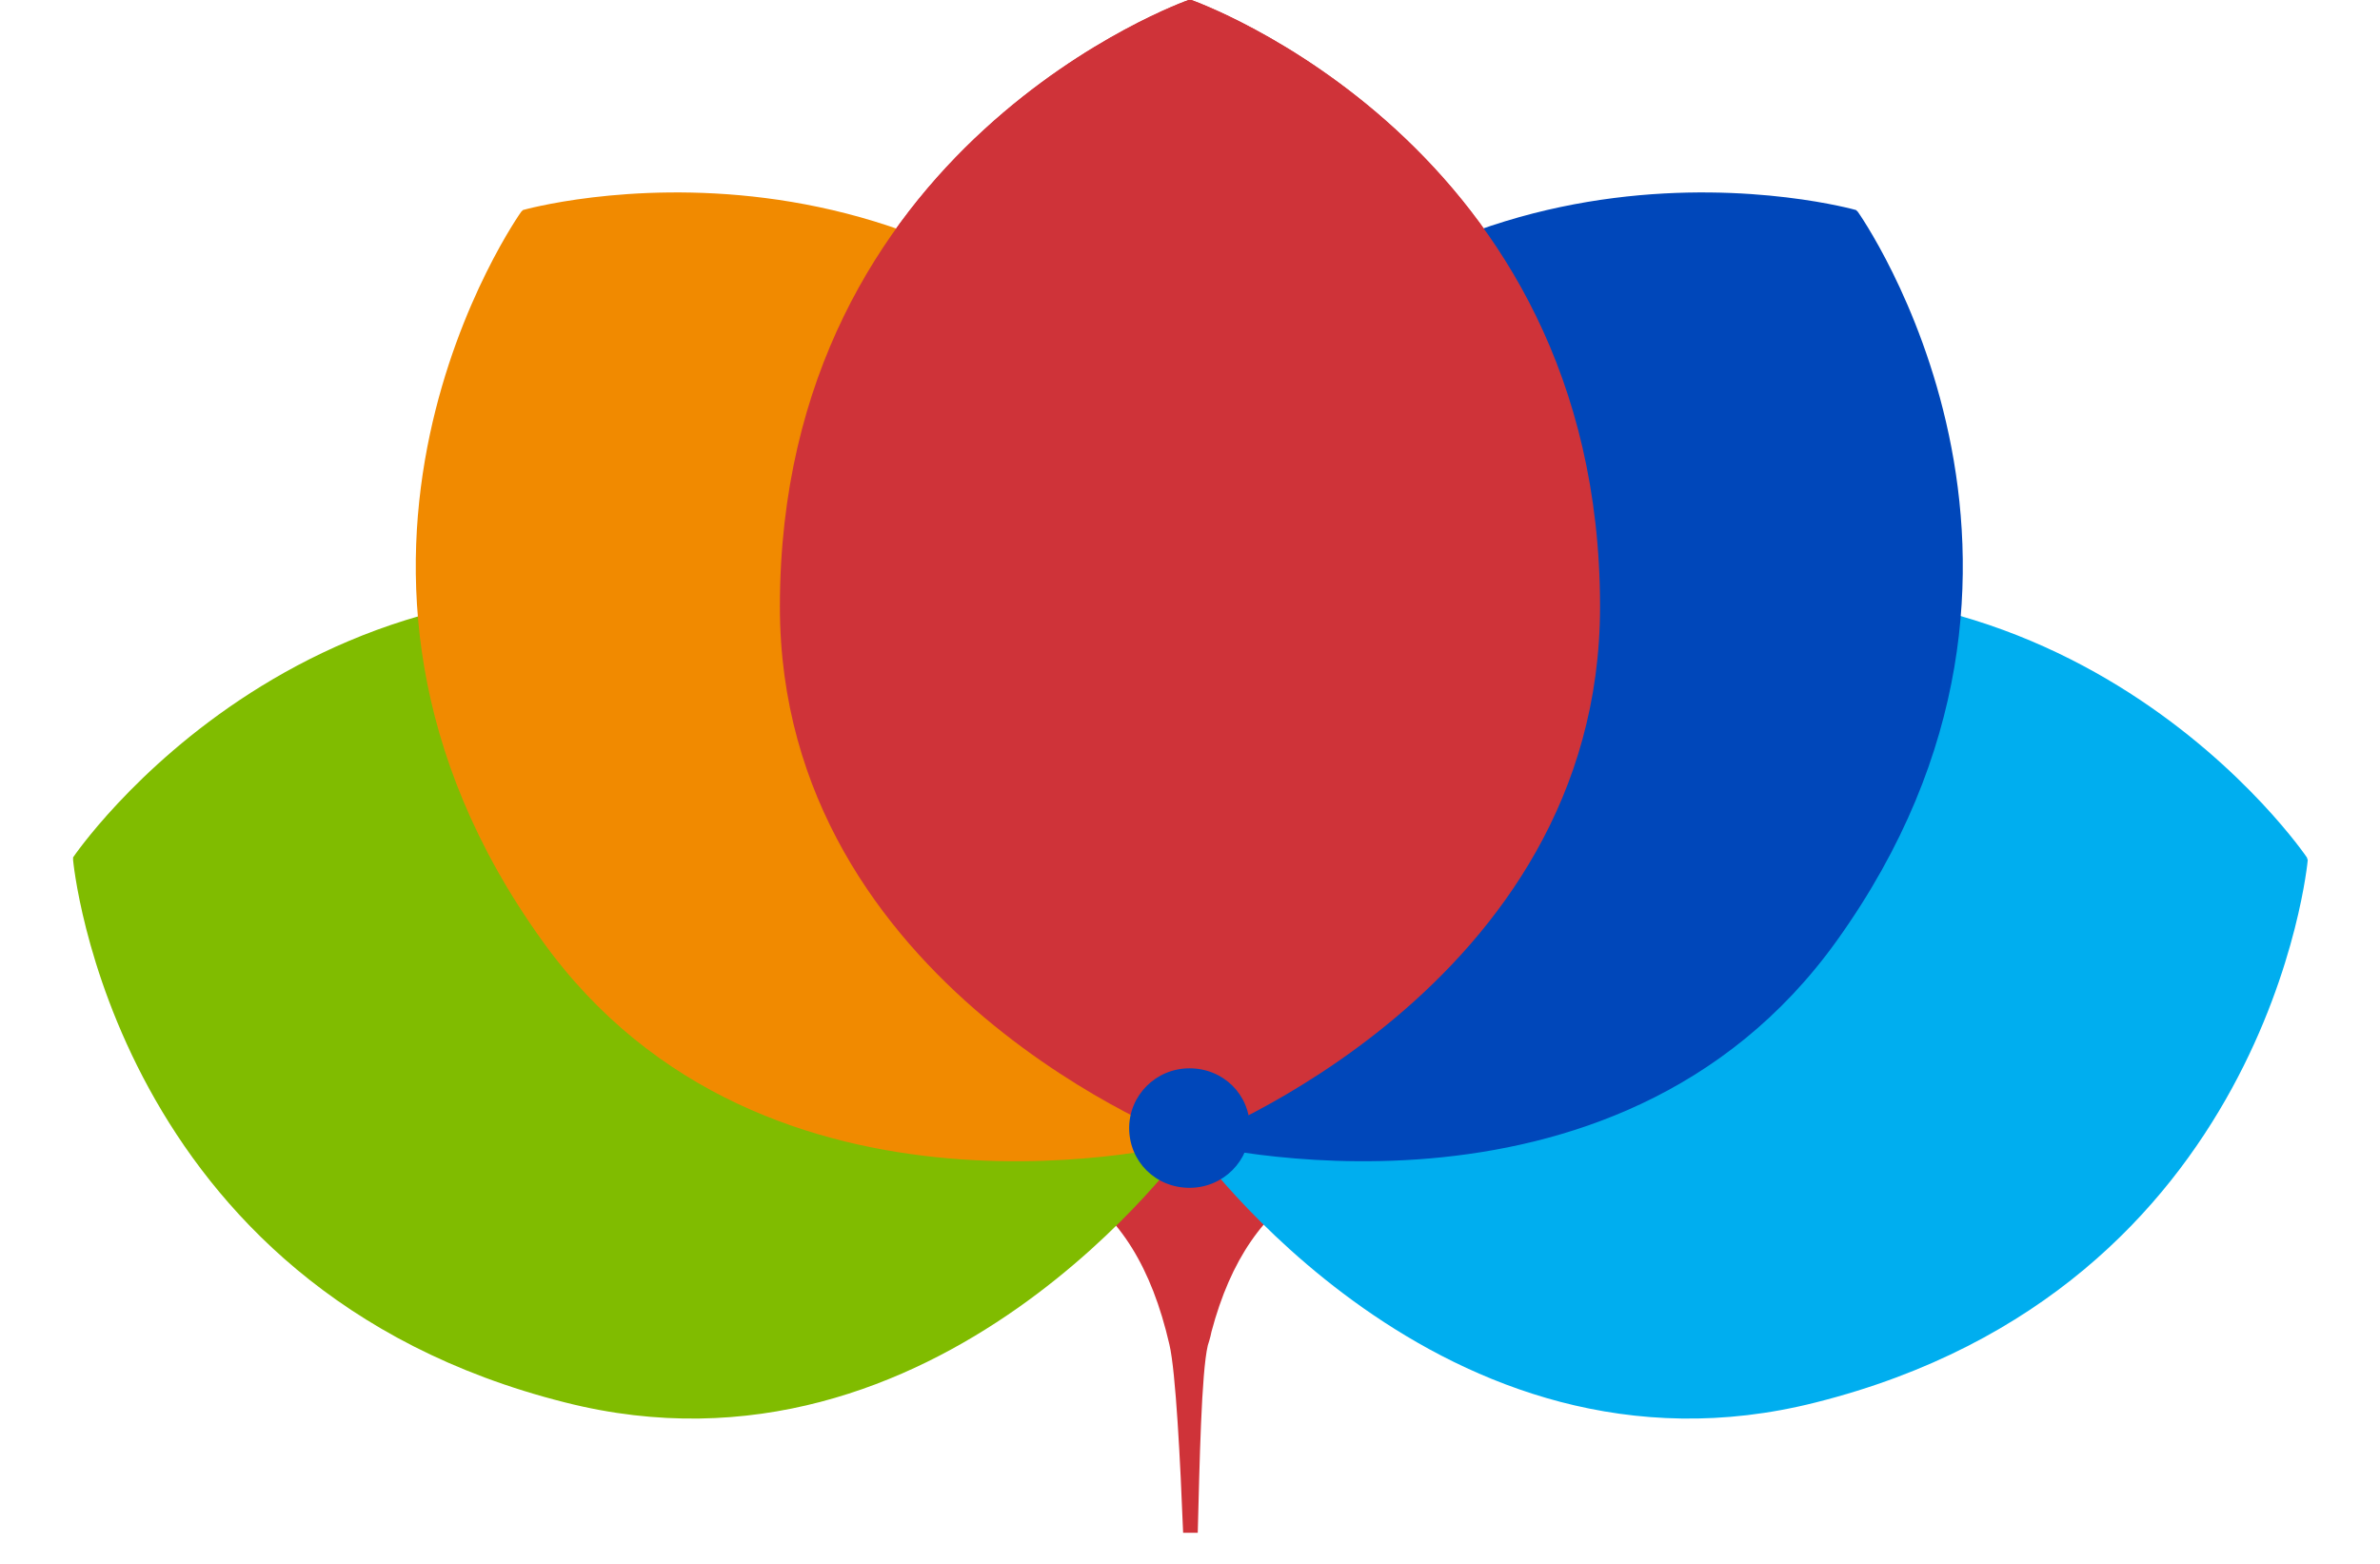
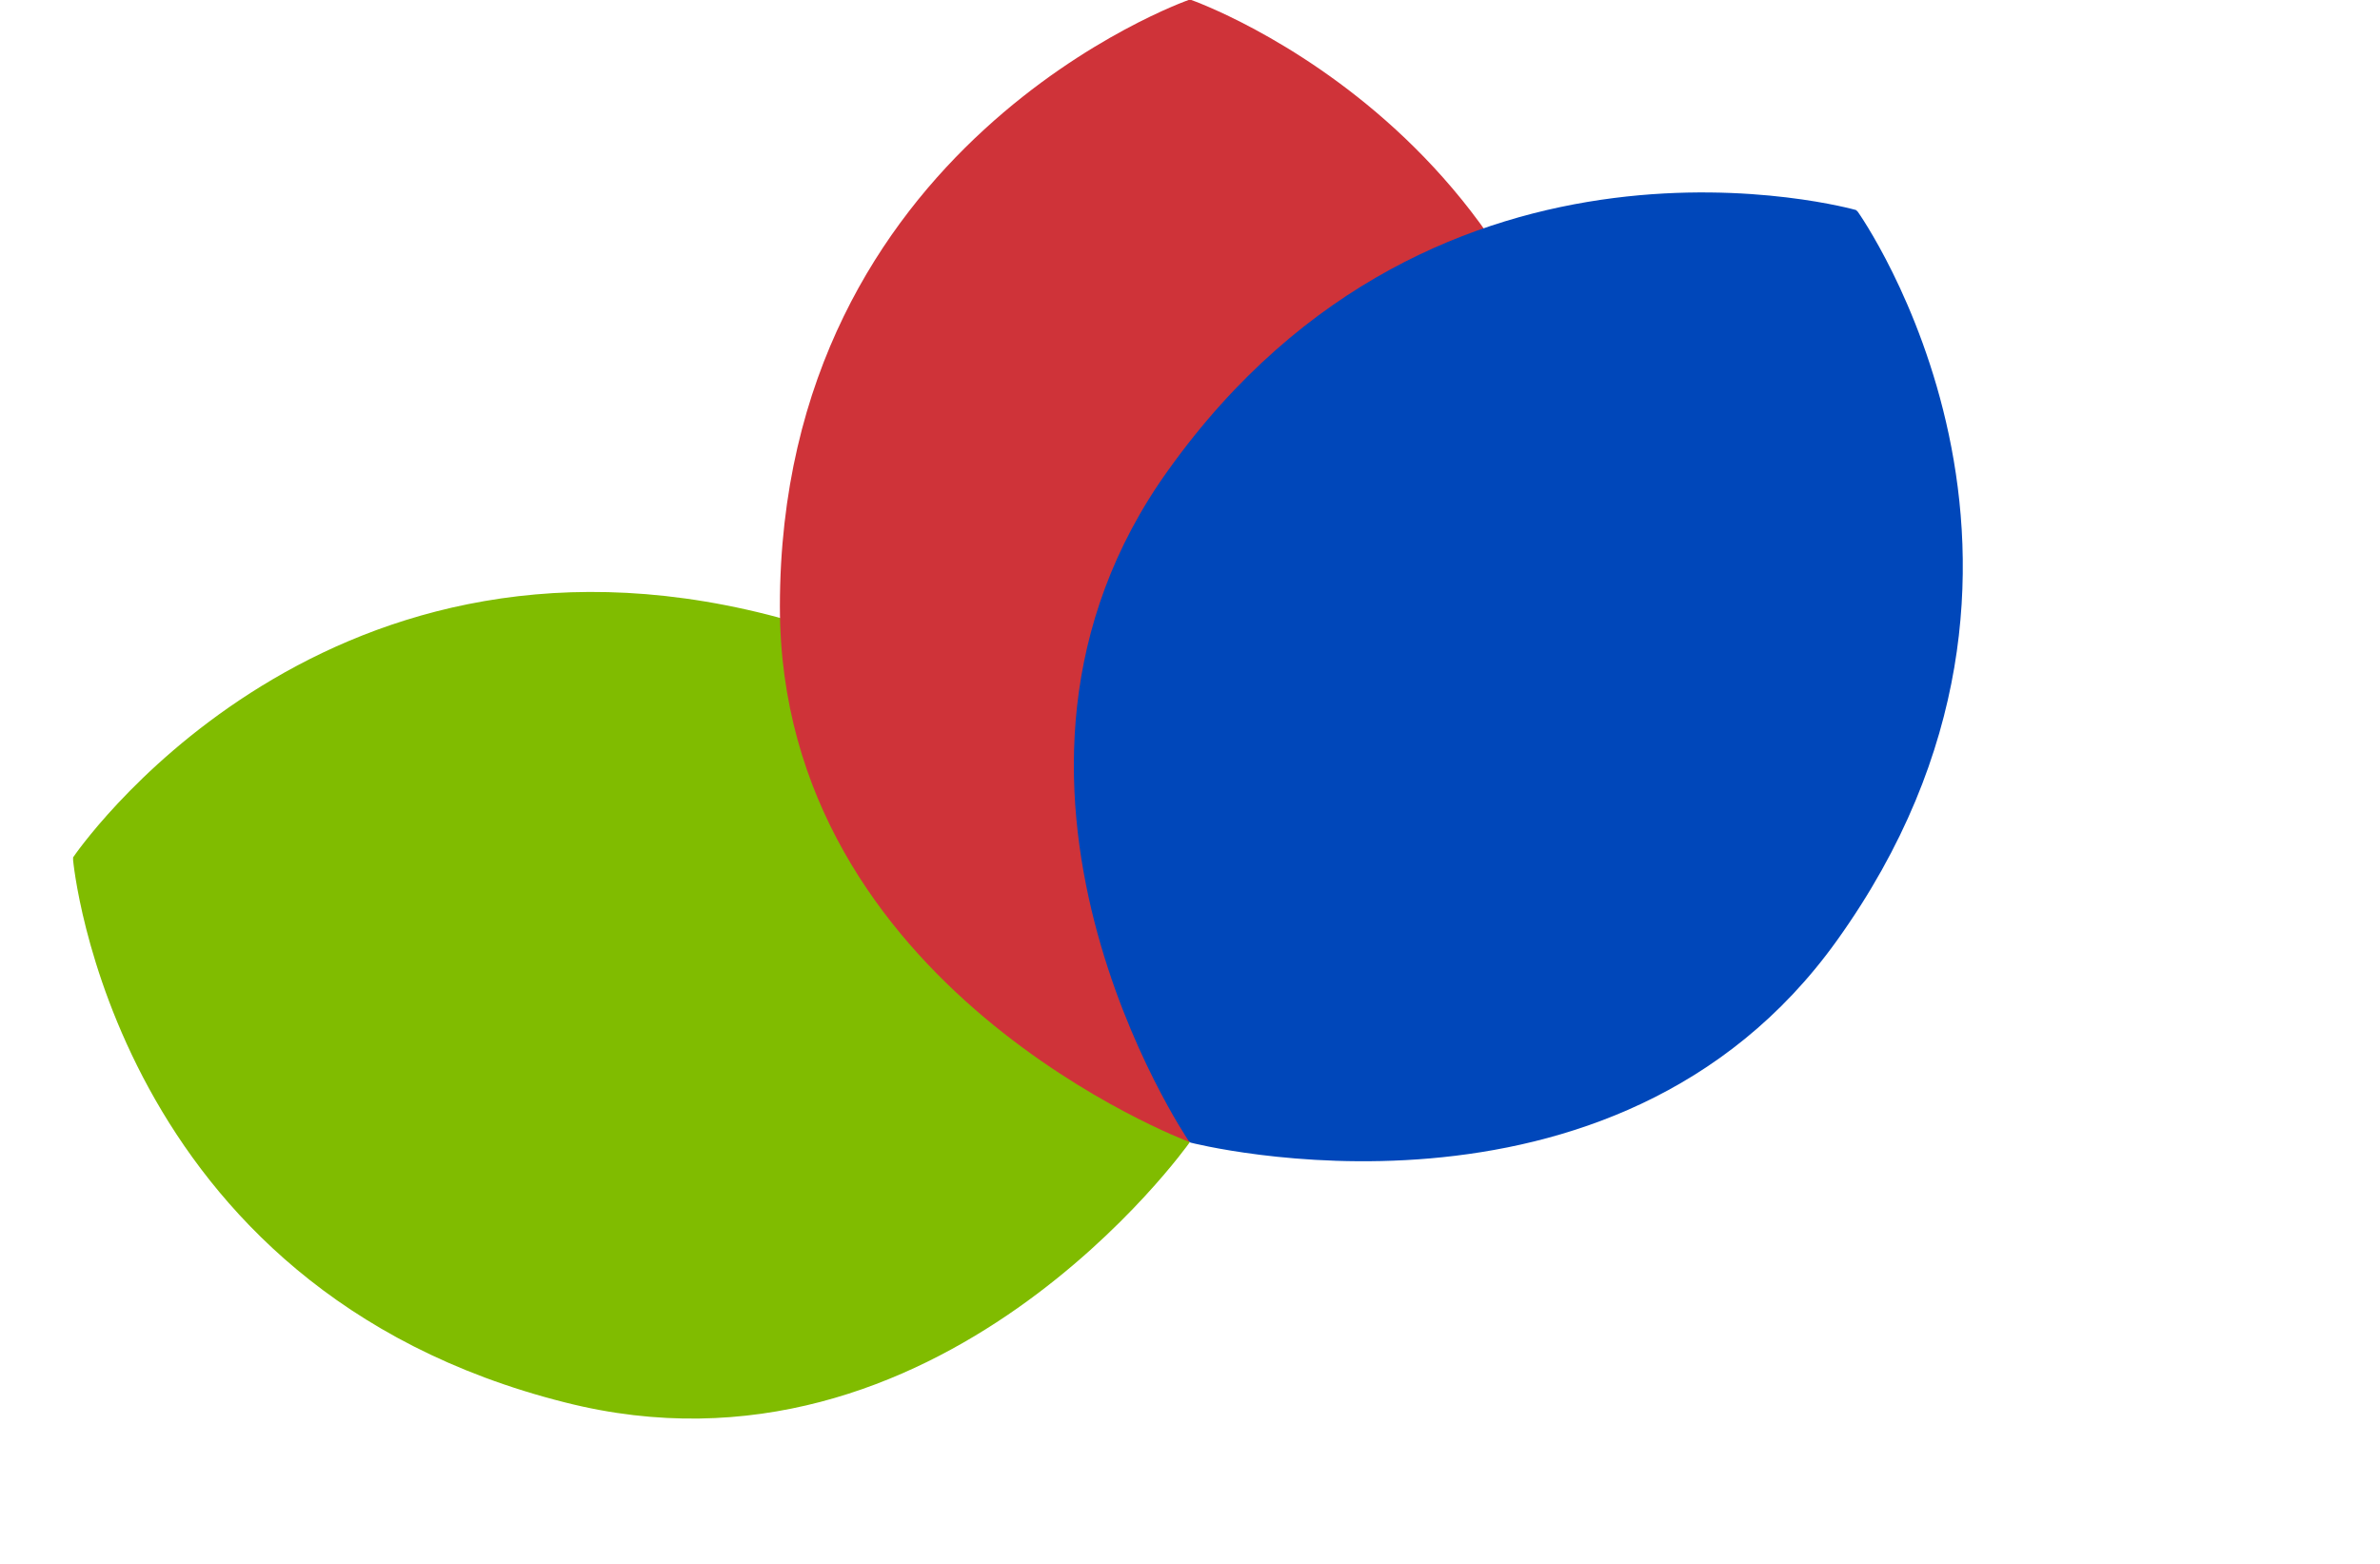
<svg xmlns="http://www.w3.org/2000/svg" width="70" height="46" viewBox="0 0 70 46" fill="none">
-   <path d="M44.398 33.635L44.371 33.608C43.484 32.17 42.381 30.892 41.144 29.773C42.408 28.655 43.511 27.35 44.398 25.939C42.758 25.539 41.036 25.406 39.369 25.486C39.45 23.808 39.316 22.13 38.912 20.506C37.46 21.385 36.142 22.477 35.04 23.728C33.91 22.477 32.592 21.385 31.167 20.506C30.764 22.13 30.629 23.835 30.71 25.512C29.016 25.406 27.322 25.566 25.654 25.965C26.542 27.403 27.644 28.681 28.908 29.8C27.644 30.918 26.569 32.197 25.681 33.635L25.654 33.661H25.681C30.656 33.635 33.345 34.993 34.394 39.547C34.583 40.346 34.717 43.035 34.798 45.086C34.851 45.086 35.228 45.086 35.228 45.086C35.282 43.035 35.335 40.372 35.524 39.573C35.524 39.573 35.604 39.334 35.631 39.174C36.761 34.913 39.531 33.635 44.398 33.635C44.398 33.635 44.398 33.635 44.425 33.635C44.344 33.635 44.344 33.635 44.398 33.635Z" fill="#CF3339" />
-   <path d="M34.986 33.528C34.986 33.528 36.412 20.878 47.41 18.082C60.749 14.7 67.848 25.219 67.848 25.219L67.875 25.299C67.875 25.299 66.746 37.895 53.407 41.251C42.408 44.047 35.04 33.608 35.04 33.608L34.986 33.528Z" fill="#00AEEF" />
  <path d="M35.013 33.528C35.013 33.528 33.587 20.878 22.588 18.082C9.25 14.7 2.15 25.219 2.15 25.219V25.299C2.15 25.299 3.28 37.895 16.618 41.251C27.617 44.047 34.986 33.608 34.986 33.608L35.013 33.528Z" fill="#80BC00" />
  <path d="M35.039 33.581C35.039 33.581 47.06 29.081 47.06 17.843C47.06 4.208 35.039 0 35.039 0H34.958C34.958 0 22.938 4.208 22.938 17.843C22.938 29.081 34.958 33.581 34.958 33.581H35.039Z" fill="#CF3339" />
-   <path d="M35.039 33.554C35.039 33.554 42.22 22.982 35.631 13.821C27.644 2.689 15.381 6.178 15.381 6.178L15.328 6.231C15.328 6.231 7.959 16.564 15.946 27.669C22.508 36.83 34.959 33.608 34.959 33.608L35.039 33.554Z" fill="#F18A00" />
  <path d="M34.958 33.554C34.958 33.554 27.778 22.982 34.366 13.821C42.326 2.689 54.589 6.178 54.589 6.178L54.643 6.231C54.643 6.231 61.984 16.564 54.024 27.669C47.463 36.83 35.012 33.608 35.012 33.608L34.958 33.554Z" fill="#0047BA" />
-   <path d="M35.039 33.581C35.039 33.581 47.06 29.081 47.06 17.843C47.06 4.208 35.039 0 35.039 0H34.958C34.958 0 22.938 4.208 22.938 17.843C22.938 29.081 34.958 33.581 34.958 33.581H35.039Z" fill="#CF3339" />
-   <path d="M36.761 33.181C36.761 34.14 35.981 34.939 34.986 34.939C33.991 34.939 33.211 34.167 33.211 33.181C33.211 32.223 33.991 31.424 34.986 31.424C35.981 31.424 36.761 32.196 36.761 33.181Z" fill="#0047BA" />
</svg>